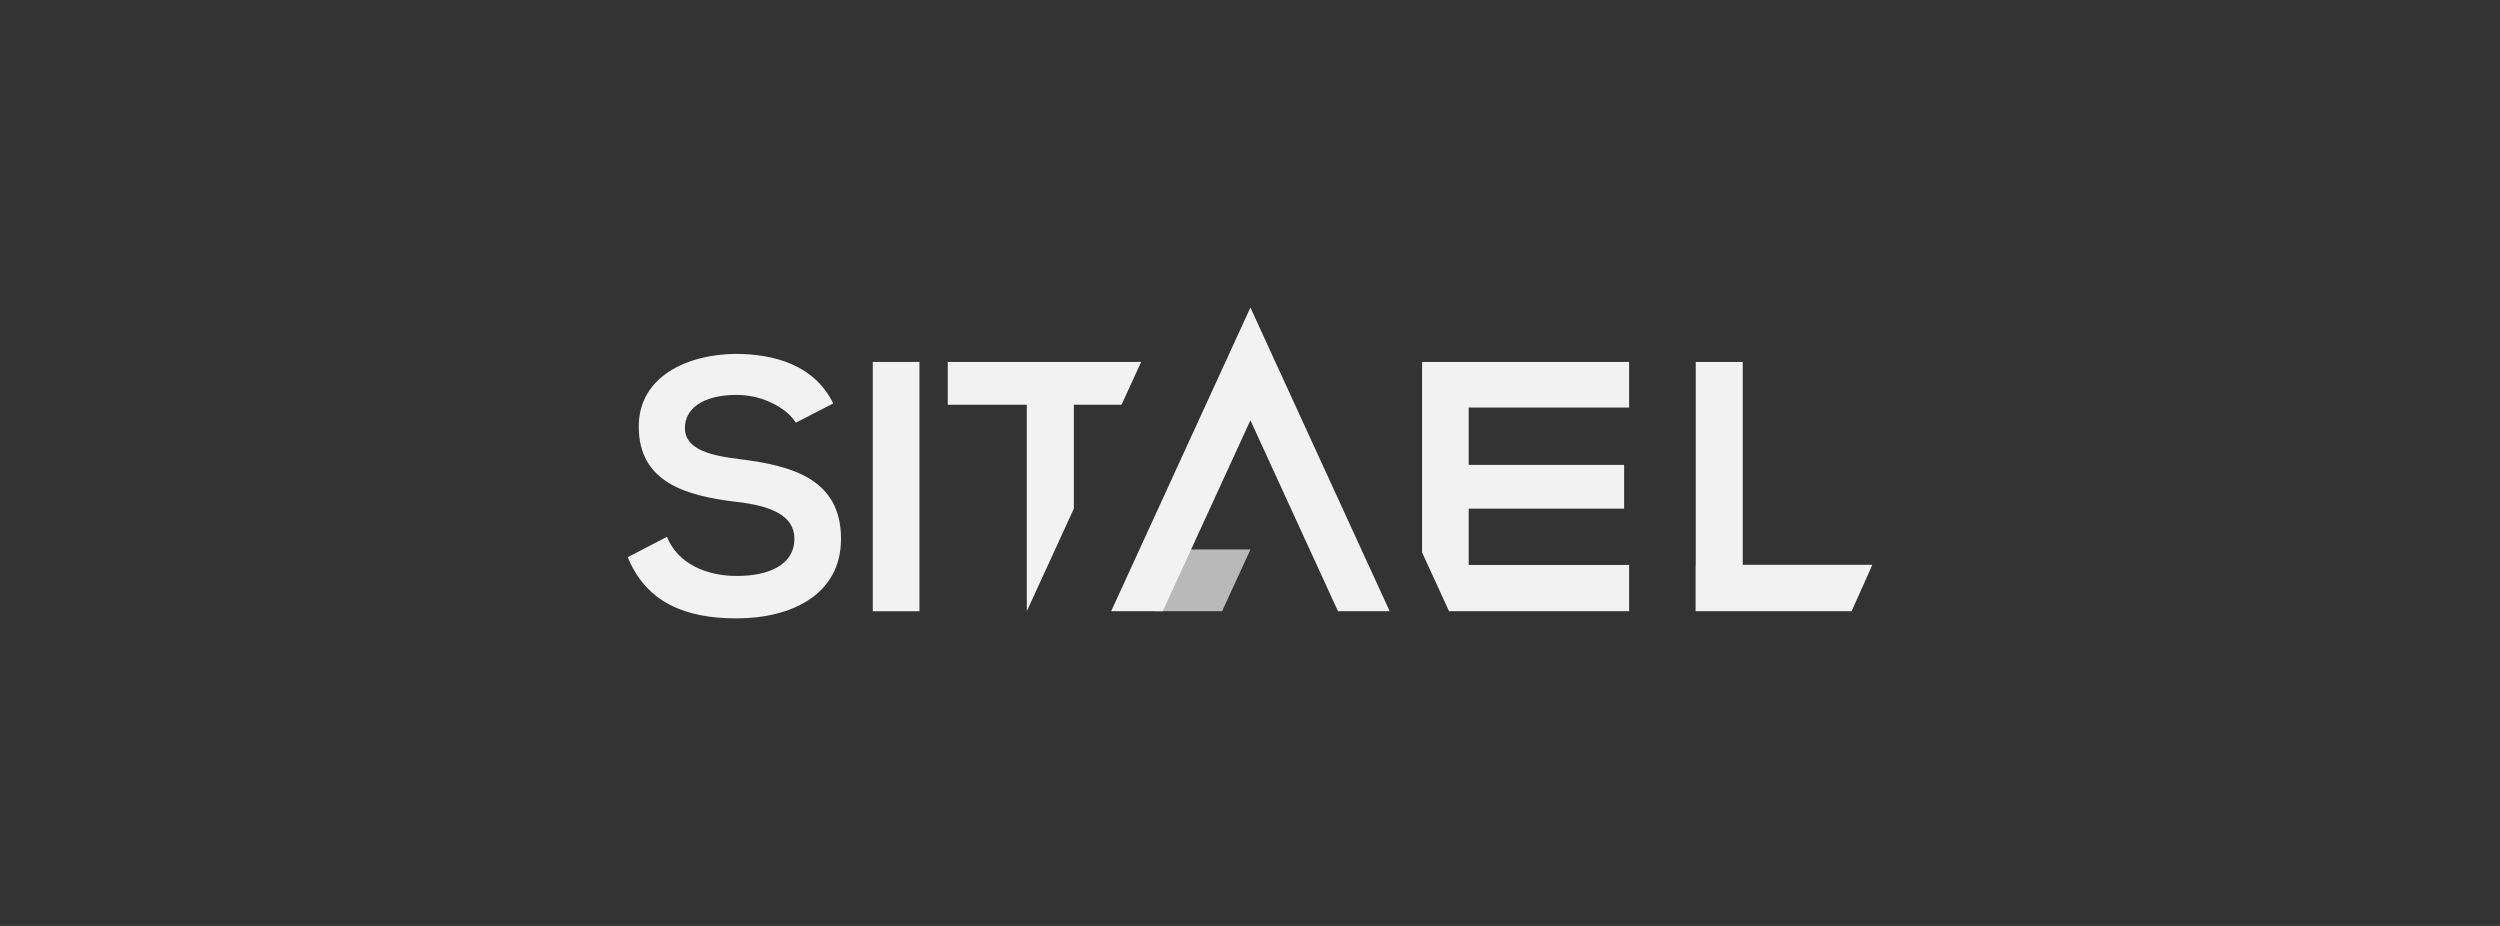
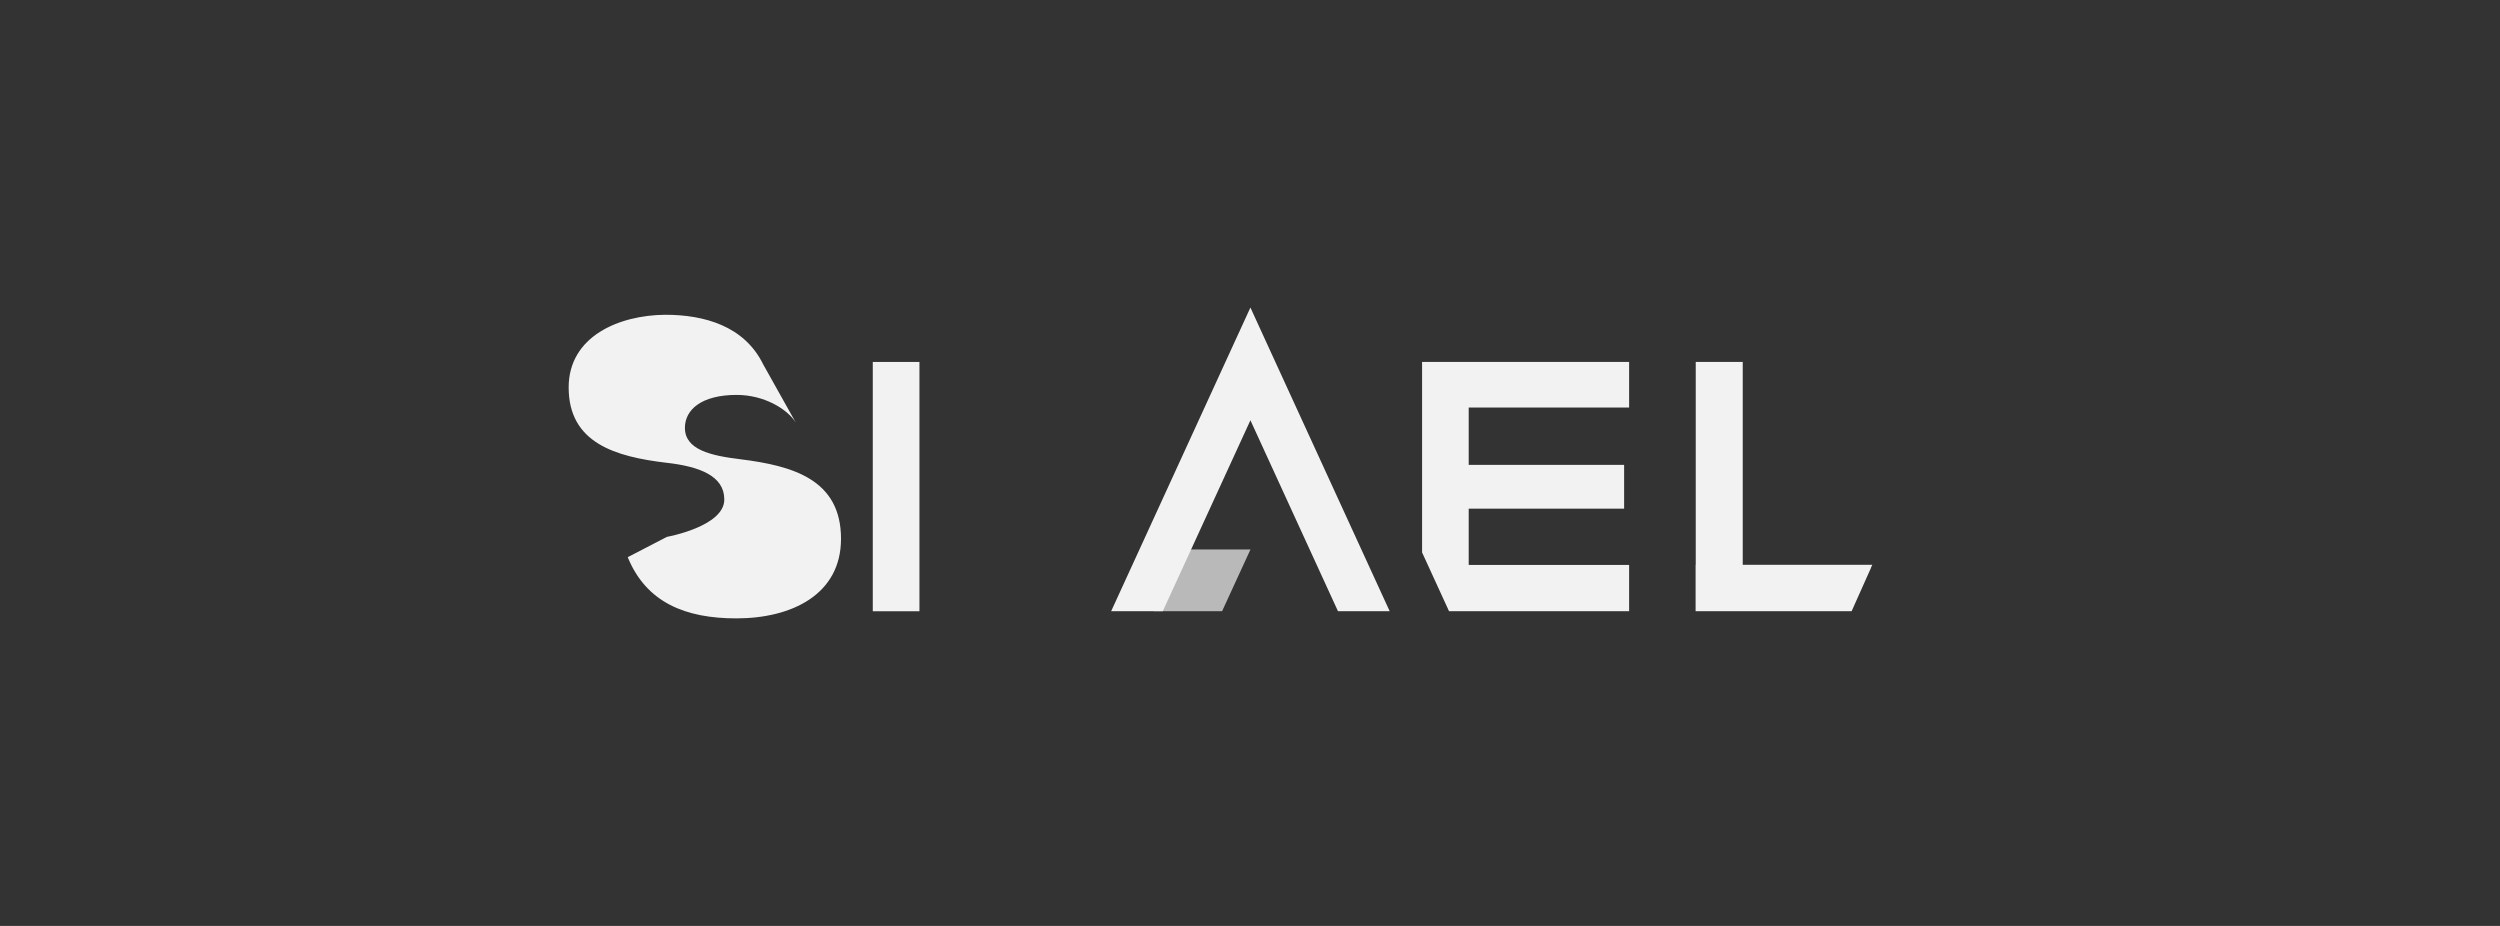
<svg xmlns="http://www.w3.org/2000/svg" id="Livello_1" data-name="Livello 1" viewBox="0 0 540 200">
  <rect x="0" y="0" width="540" height="200" fill="#333333" stroke="none" />
  <defs>
    <style>.cls-1,.cls-2,.cls-3{fill:#f2f2f2;}.cls-1,.cls-2{fill-rule:evenodd;}.cls-1{opacity:0.7;}</style>
  </defs>
  <g id="Sitael_bianco" data-name="Sitael bianco">
    <polygon class="cls-1" points="249.22 118.69 249.22 132.02 263.97 132.02 270.1 118.69 249.22 118.69" />
-     <path class="cls-2" d="M171.9,91.3c-1.84-3-6.92-6-12.77-6-7.55,0-11.19,3.15-11.19,7.12,0,4.7,5.54,6,12,6.78,11.26,1.41,21.72,4.33,21.72,17.18,0,12-10.6,17.19-22.61,17.19-11,0-19.46-3.42-23.46-13.22l8.47-4.39c2.38,5.88,8.6,8.45,15.14,8.45s12.39-2.22,12.39-8.07c0-5.09-5.31-7.12-12.46-7.93-11-1.3-21.16-4.23-21.16-16.27,0-11.08,10.93-15.62,20.86-15.7,8.38,0,17.08,2.39,21.15,10.7Z" />
-     <polygon class="cls-2" points="221.79 132.02 231.95 109.87 231.95 87.42 242.25 87.42 246.49 78.18 204.72 78.18 204.72 87.42 221.79 87.42 221.79 132.02" />
+     <path class="cls-2" d="M171.9,91.3c-1.84-3-6.92-6-12.77-6-7.55,0-11.19,3.15-11.19,7.12,0,4.7,5.54,6,12,6.78,11.26,1.41,21.72,4.33,21.72,17.18,0,12-10.6,17.19-22.61,17.19-11,0-19.46-3.42-23.46-13.22l8.47-4.39s12.39-2.22,12.39-8.07c0-5.09-5.31-7.12-12.46-7.93-11-1.3-21.16-4.23-21.16-16.27,0-11.08,10.93-15.62,20.86-15.7,8.38,0,17.08,2.39,21.15,10.7Z" />
    <rect class="cls-3" x="188.52" y="78.18" width="10.08" height="53.85" />
    <polygon class="cls-2" points="275.67 78.61 270.09 66.43 264.5 78.61 240.01 132.02 251.16 132.02 270.09 90.78 289 132.02 300.17 132.02 275.67 78.61" />
    <polygon class="cls-2" points="307.17 119.33 307.18 119.35 312.99 132.02 351.89 132.02 351.89 122.02 317.24 122.02 317.24 109.87 350.81 109.87 350.81 100.41 317.24 100.41 317.24 88.02 351.89 88.02 351.89 78.18 307.17 78.18 307.17 119.33" />
    <polygon class="cls-2" points="404.41 122 376.43 122 376.43 78.18 366.28 78.18 366.28 122 366.25 122 366.25 132.01 366.28 132.01 366.28 132.02 399.95 132.02 404.12 122.69 404.12 122.64 404.12 122.64 404.41 122" />
  </g>
</svg>